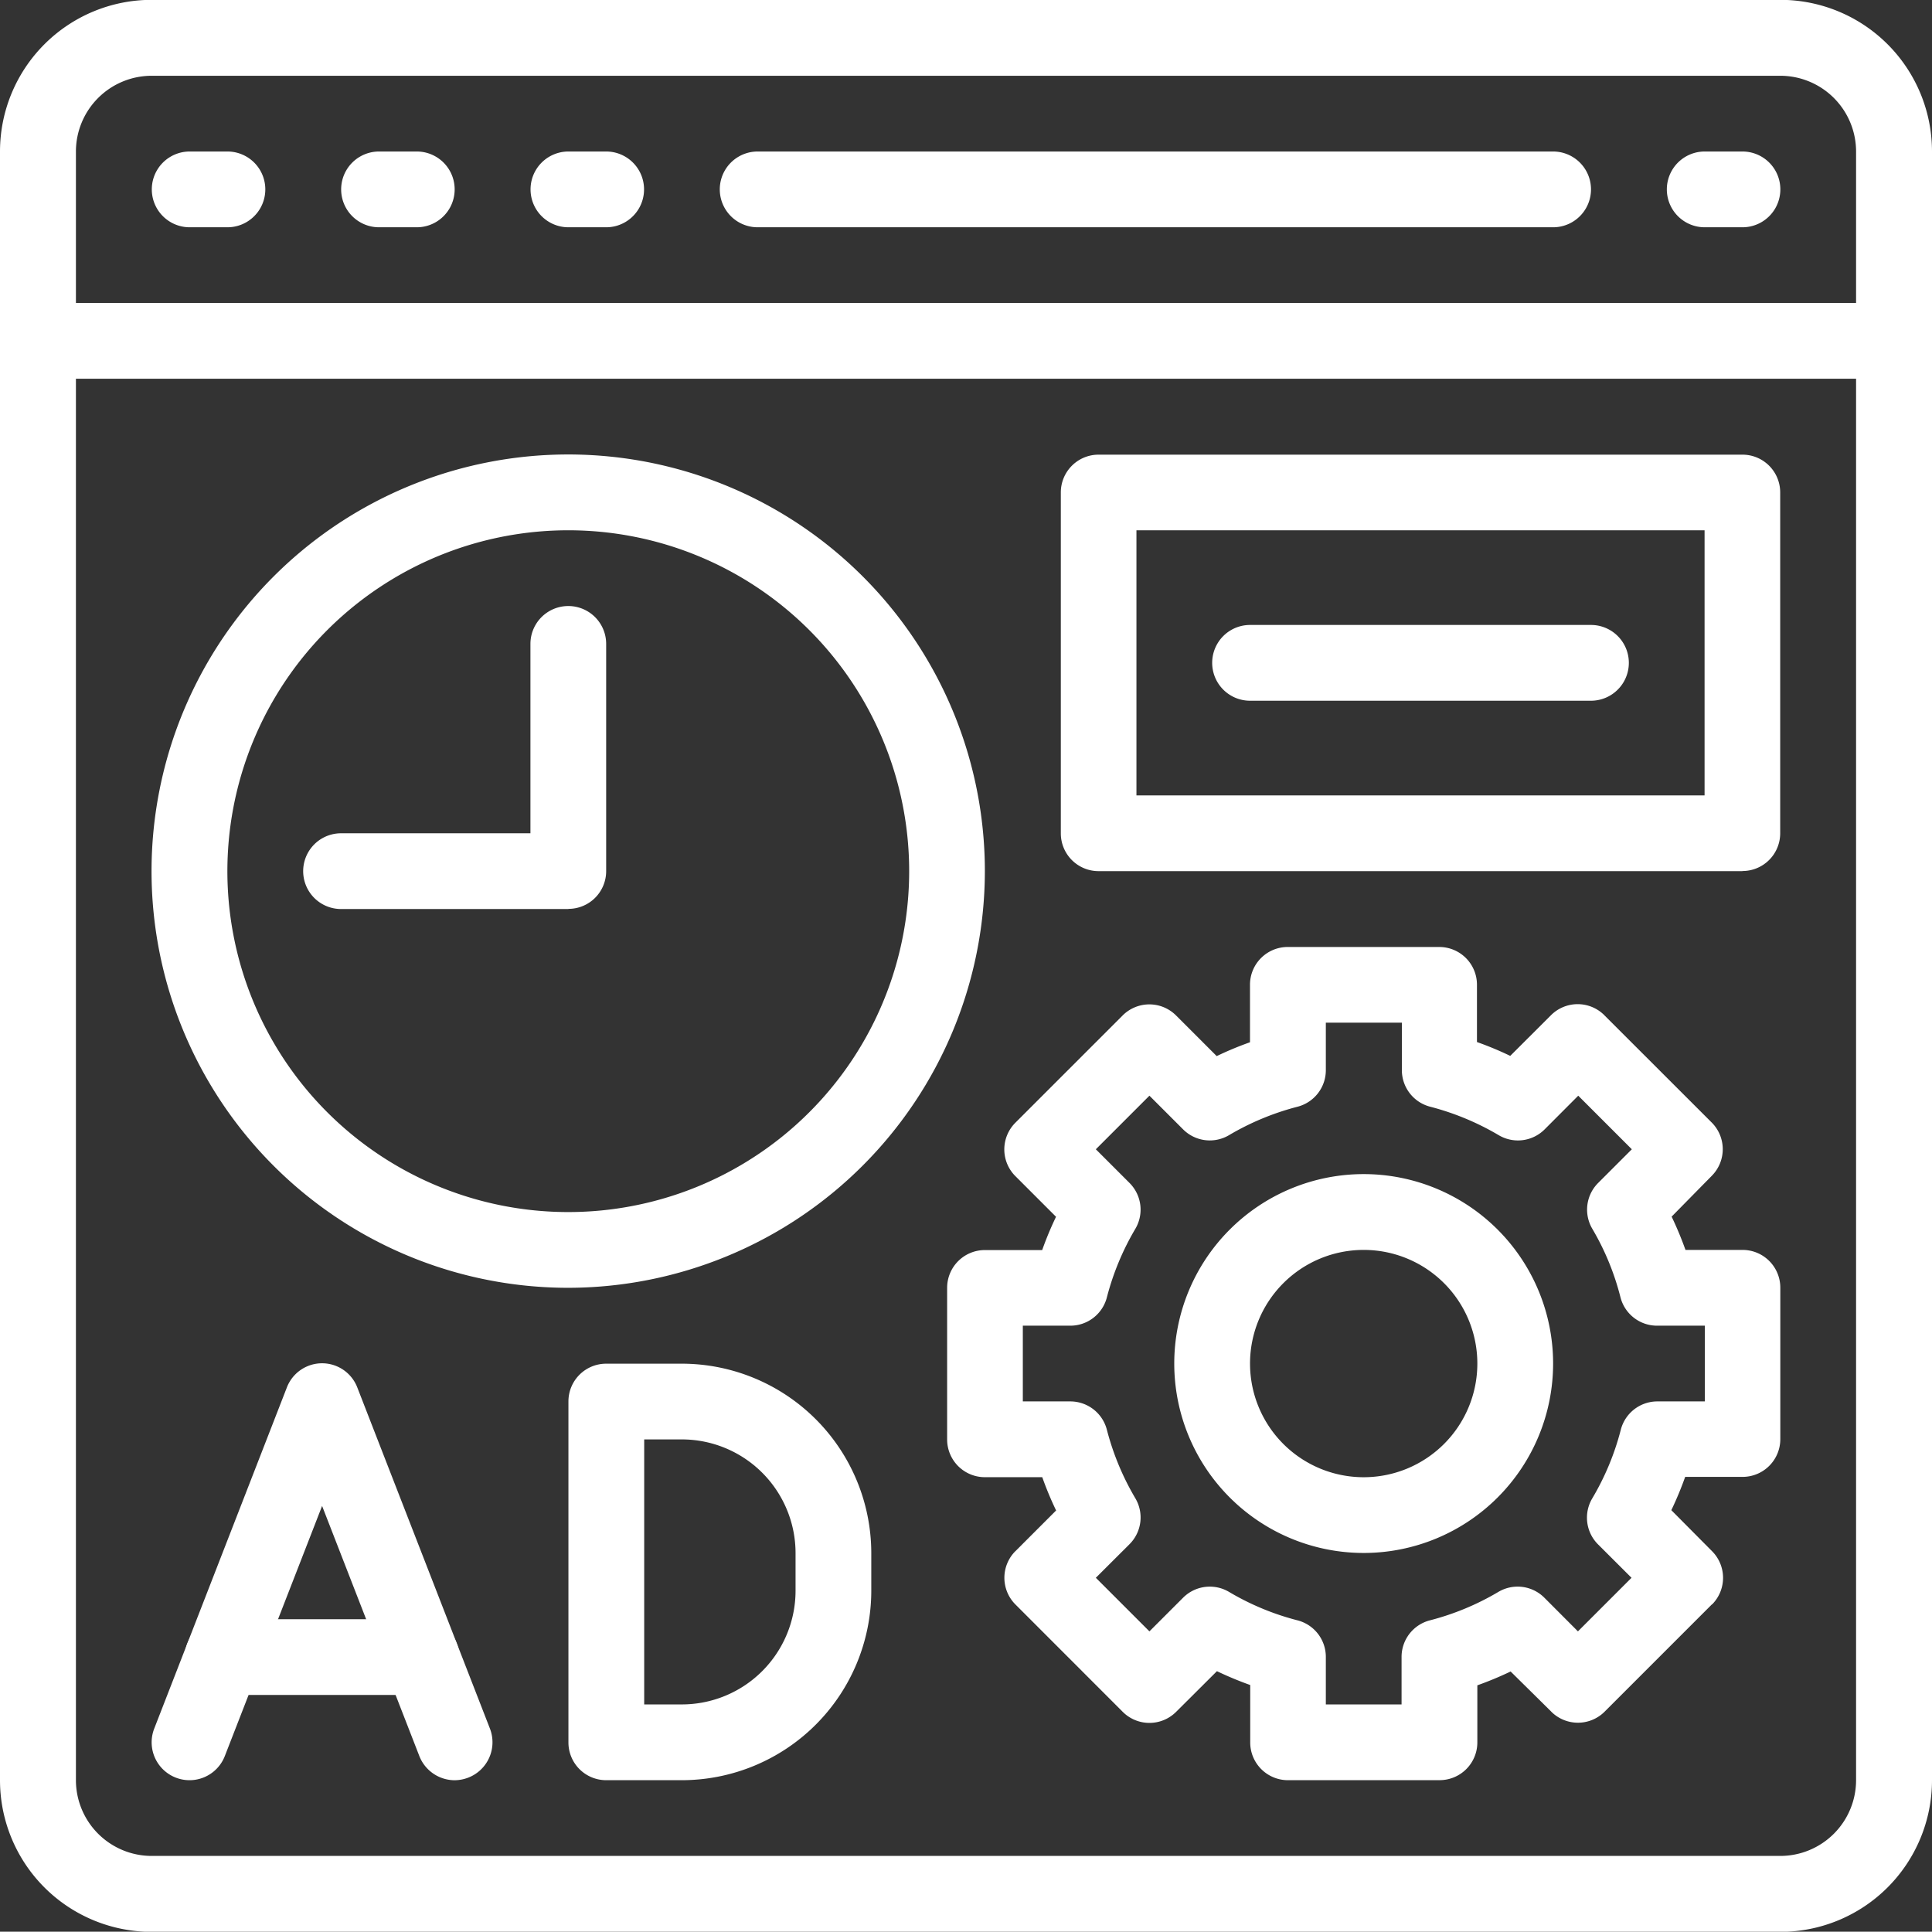
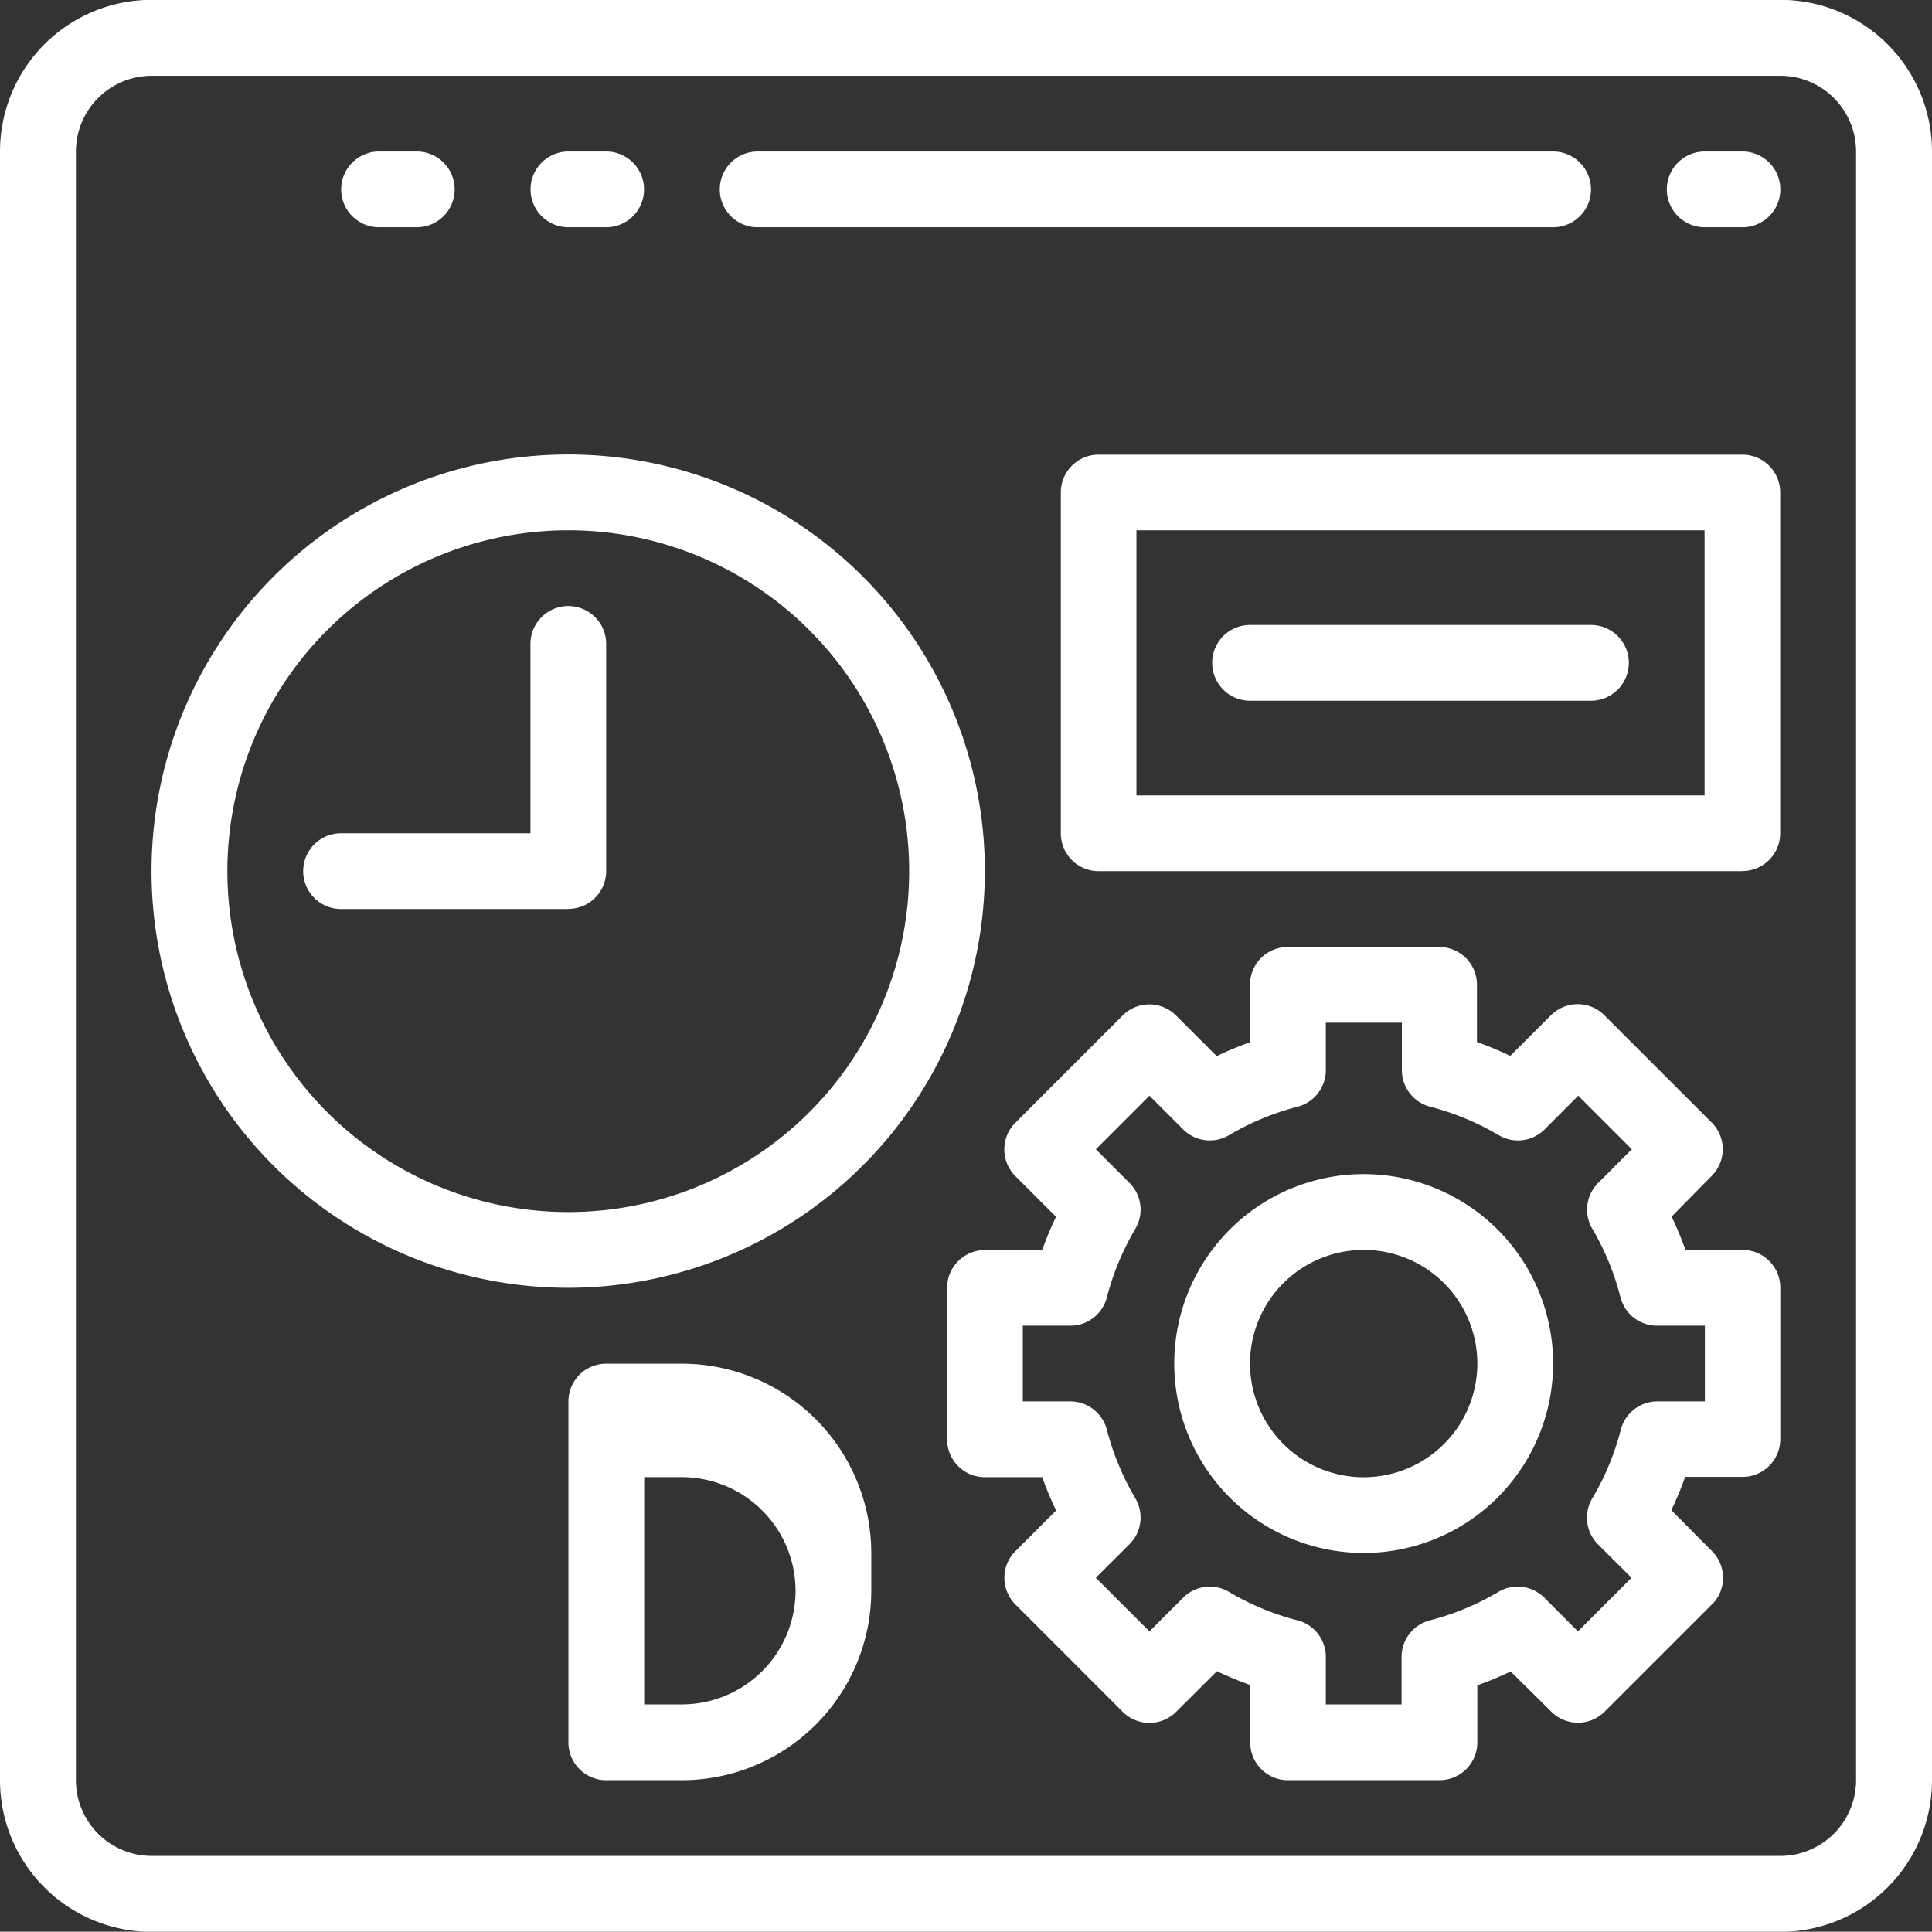
<svg xmlns="http://www.w3.org/2000/svg" id="Capa_1" data-name="Capa 1" viewBox="0 0 512 511.92">
  <rect x="0" y="0" width="512" height="511.92" fill="#333333" stroke="none" />
  <defs>
    <style>.cls-1{fill:#fff;}</style>
  </defs>
  <g id="Layer_2" data-name="Layer 2">
    <g id="time_managment" data-name="time managment">
      <path class="cls-1" d="M471.81,512H40.19A40.19,40.19,0,0,1,0,471.81V40.19A40.19,40.19,0,0,1,40.19,0H471.81A40.19,40.19,0,0,1,512,40.19V471.81A40.19,40.19,0,0,1,471.81,512ZM40.19,20.12A20.09,20.09,0,0,0,20.12,40.19V471.81a20.09,20.09,0,0,0,20.07,20.07H471.81a20.09,20.09,0,0,0,20.07-20.07V40.19a20.09,20.09,0,0,0-20.07-20.07Z" transform="translate(0 -0.04)" />
-       <path class="cls-1" d="M502,100.41H10a10,10,0,1,1,0-20.07H502a10,10,0,1,1,0,20.07Z" transform="translate(0 -0.04)" />
-       <path class="cls-1" d="M60.27,60.27h-10a10,10,0,1,1,0-20.08h10a10,10,0,0,1,0,20.08Z" transform="translate(0 -0.04)" />
      <path class="cls-1" d="M110.45,60.27h-10a10,10,0,0,1,0-20.08h10a10,10,0,0,1,0,20.08Z" transform="translate(0 -0.04)" />
      <path class="cls-1" d="M160.64,60.27h-10a10,10,0,1,1,0-20.08h10a10,10,0,1,1,0,20.08Z" transform="translate(0 -0.04)" />
      <path class="cls-1" d="M411.59,60.27H200.79a10,10,0,1,1,0-20.08h210.8a10,10,0,0,1,0,20.08Z" transform="translate(0 -0.04)" />
      <path class="cls-1" d="M461.77,60.27h-10a10,10,0,1,1,0-20.08h10a10,10,0,1,1,0,20.08Z" transform="translate(0 -0.04)" />
      <path class="cls-1" d="M150.61,341.32A110.42,110.42,0,1,1,261,230.88v0A110.55,110.55,0,0,1,150.61,341.32Zm0-200.75a90.34,90.34,0,1,0,90.33,90.33A90.34,90.34,0,0,0,150.61,140.57Z" transform="translate(0 -0.04)" />
      <path class="cls-1" d="M150.61,240.94H90.38a10,10,0,1,1,0-20.07h50.19V170.68a10,10,0,1,1,20.07,0V230.9a10,10,0,0,1-9.95,10Z" transform="translate(0 -0.04)" />
      <path class="cls-1" d="M381.47,471.81H341.32a10,10,0,0,1-10-10V446.59a93.11,93.11,0,0,1-8.82-3.67l-10.79,10.75a10,10,0,0,1-14.14.06l-.06-.06-28.38-28.4a10,10,0,0,1-.06-14.14l.06-.05,10.75-10.75a88.14,88.14,0,0,1-3.67-8.82H261a10,10,0,0,1-10-10V341.32a10,10,0,0,1,10-10h15.19a88.14,88.14,0,0,1,3.67-8.82l-10.75-10.75a10,10,0,0,1-.06-14.14l.06-.06,28.38-28.38a10,10,0,0,1,14.14-.06l.06.06,10.75,10.75a88.14,88.14,0,0,1,8.82-3.67V261a10,10,0,0,1,10-10h40.15a10,10,0,0,1,10,10v15.19a88.14,88.14,0,0,1,8.82,3.67L411,269.11a10,10,0,0,1,14.14-.06l.05.06,28.4,28.38a10,10,0,0,1,.06,14.14l-.06.06L443,322.46a93.11,93.11,0,0,1,3.67,8.82h15.13a10,10,0,0,1,10,10v40.15a10,10,0,0,1-10,10H446.59a91.6,91.6,0,0,1-3.67,8.82l10.75,10.83a10,10,0,0,1,.06,14.14l-.06,0-28.4,28.4a10,10,0,0,1-14.14.06l-.05-.06L400.33,443a91.6,91.6,0,0,1-8.82,3.67v15.13a10,10,0,0,1-10,10Zm-30.11-20.08h20.07V439.17a10,10,0,0,1,7.54-9.73,69.51,69.51,0,0,0,18.1-7.52,10,10,0,0,1,12.21,1.54l8.89,8.91,14.2-14.2-8.91-8.89A10,10,0,0,1,422,397.07a69.51,69.51,0,0,0,7.52-18.1,10,10,0,0,1,9.73-7.54h12.56V351.36H439.17a10,10,0,0,1-9.73-7.53A69.1,69.1,0,0,0,422,325.72a10,10,0,0,1,1.54-12.2l8.91-8.91-14.2-14.2-8.89,8.91a10,10,0,0,1-12.21,1.54,70.35,70.35,0,0,0-18.1-7.52,10,10,0,0,1-7.54-9.71V271.06H351.36v12.57a10,10,0,0,1-7.53,9.71,70.27,70.27,0,0,0-18.11,7.52,10,10,0,0,1-12.2-1.54l-8.91-8.91-14.2,14.2,8.91,8.91a10,10,0,0,1,1.54,12.2,70.27,70.27,0,0,0-7.52,18.11,10,10,0,0,1-9.71,7.53H271.06v20.07h12.57a10,10,0,0,1,9.71,7.54,70.35,70.35,0,0,0,7.52,18.1,10,10,0,0,1-1.54,12.21l-8.91,8.89,14.2,14.2,8.91-8.91a10,10,0,0,1,12.2-1.54,69.23,69.23,0,0,0,18.11,7.52,10,10,0,0,1,7.53,9.73Z" transform="translate(0 -0.04)" />
      <path class="cls-1" d="M361.39,411.59a50.2,50.2,0,1,1,50.2-50.2A50.2,50.2,0,0,1,361.39,411.59Zm0-80.31a30.12,30.12,0,1,0,30.12,30.11A30.11,30.11,0,0,0,361.39,331.28Z" transform="translate(0 -0.04)" />
      <path class="cls-1" d="M461.77,230.9H291.13a10,10,0,0,1-10-10V130.53a10,10,0,0,1,10-10H461.77a10,10,0,0,1,10,10v90.34a10,10,0,0,1-10,10Zm-160.6-20.07H451.73V140.57H301.17Z" transform="translate(0 -0.04)" />
      <path class="cls-1" d="M421.62,185.74H331.28a10,10,0,1,1,0-20.08h90.34a10,10,0,1,1,0,20.08Z" transform="translate(0 -0.04)" />
-       <path class="cls-1" d="M120.49,471.82a10.08,10.08,0,0,1-9.36-6.41L85.36,399.13,59.58,465.41a10,10,0,0,1-18.71-7.27L76,367.79a10,10,0,0,1,18.71,0l35.13,90.35a10.05,10.05,0,0,1-5.77,13,10.21,10.21,0,0,1-3.59.68Z" transform="translate(0 -0.04)" />
-       <path class="cls-1" d="M111.71,449.22H59a10,10,0,0,1,0-20.07h52.7a10,10,0,1,1,0,20.07Z" transform="translate(0 -0.04)" />
-       <path class="cls-1" d="M180.72,471.81H160.64a10,10,0,0,1-10-10V371.43a10,10,0,0,1,10-10h20.08a50.25,50.25,0,0,1,50.18,50.2v10A50.25,50.25,0,0,1,180.72,471.81Zm-10-20.08h10a30.15,30.15,0,0,0,30.11-30.11v-10a30.15,30.15,0,0,0-30.11-30.12h-10Z" transform="translate(0 -0.04)" />
+       <path class="cls-1" d="M180.72,471.81H160.64a10,10,0,0,1-10-10V371.43a10,10,0,0,1,10-10h20.08a50.25,50.25,0,0,1,50.18,50.2v10A50.25,50.25,0,0,1,180.72,471.81Zm-10-20.08h10a30.15,30.15,0,0,0,30.11-30.11a30.15,30.15,0,0,0-30.11-30.12h-10Z" transform="translate(0 -0.04)" />
    </g>
  </g>
</svg>